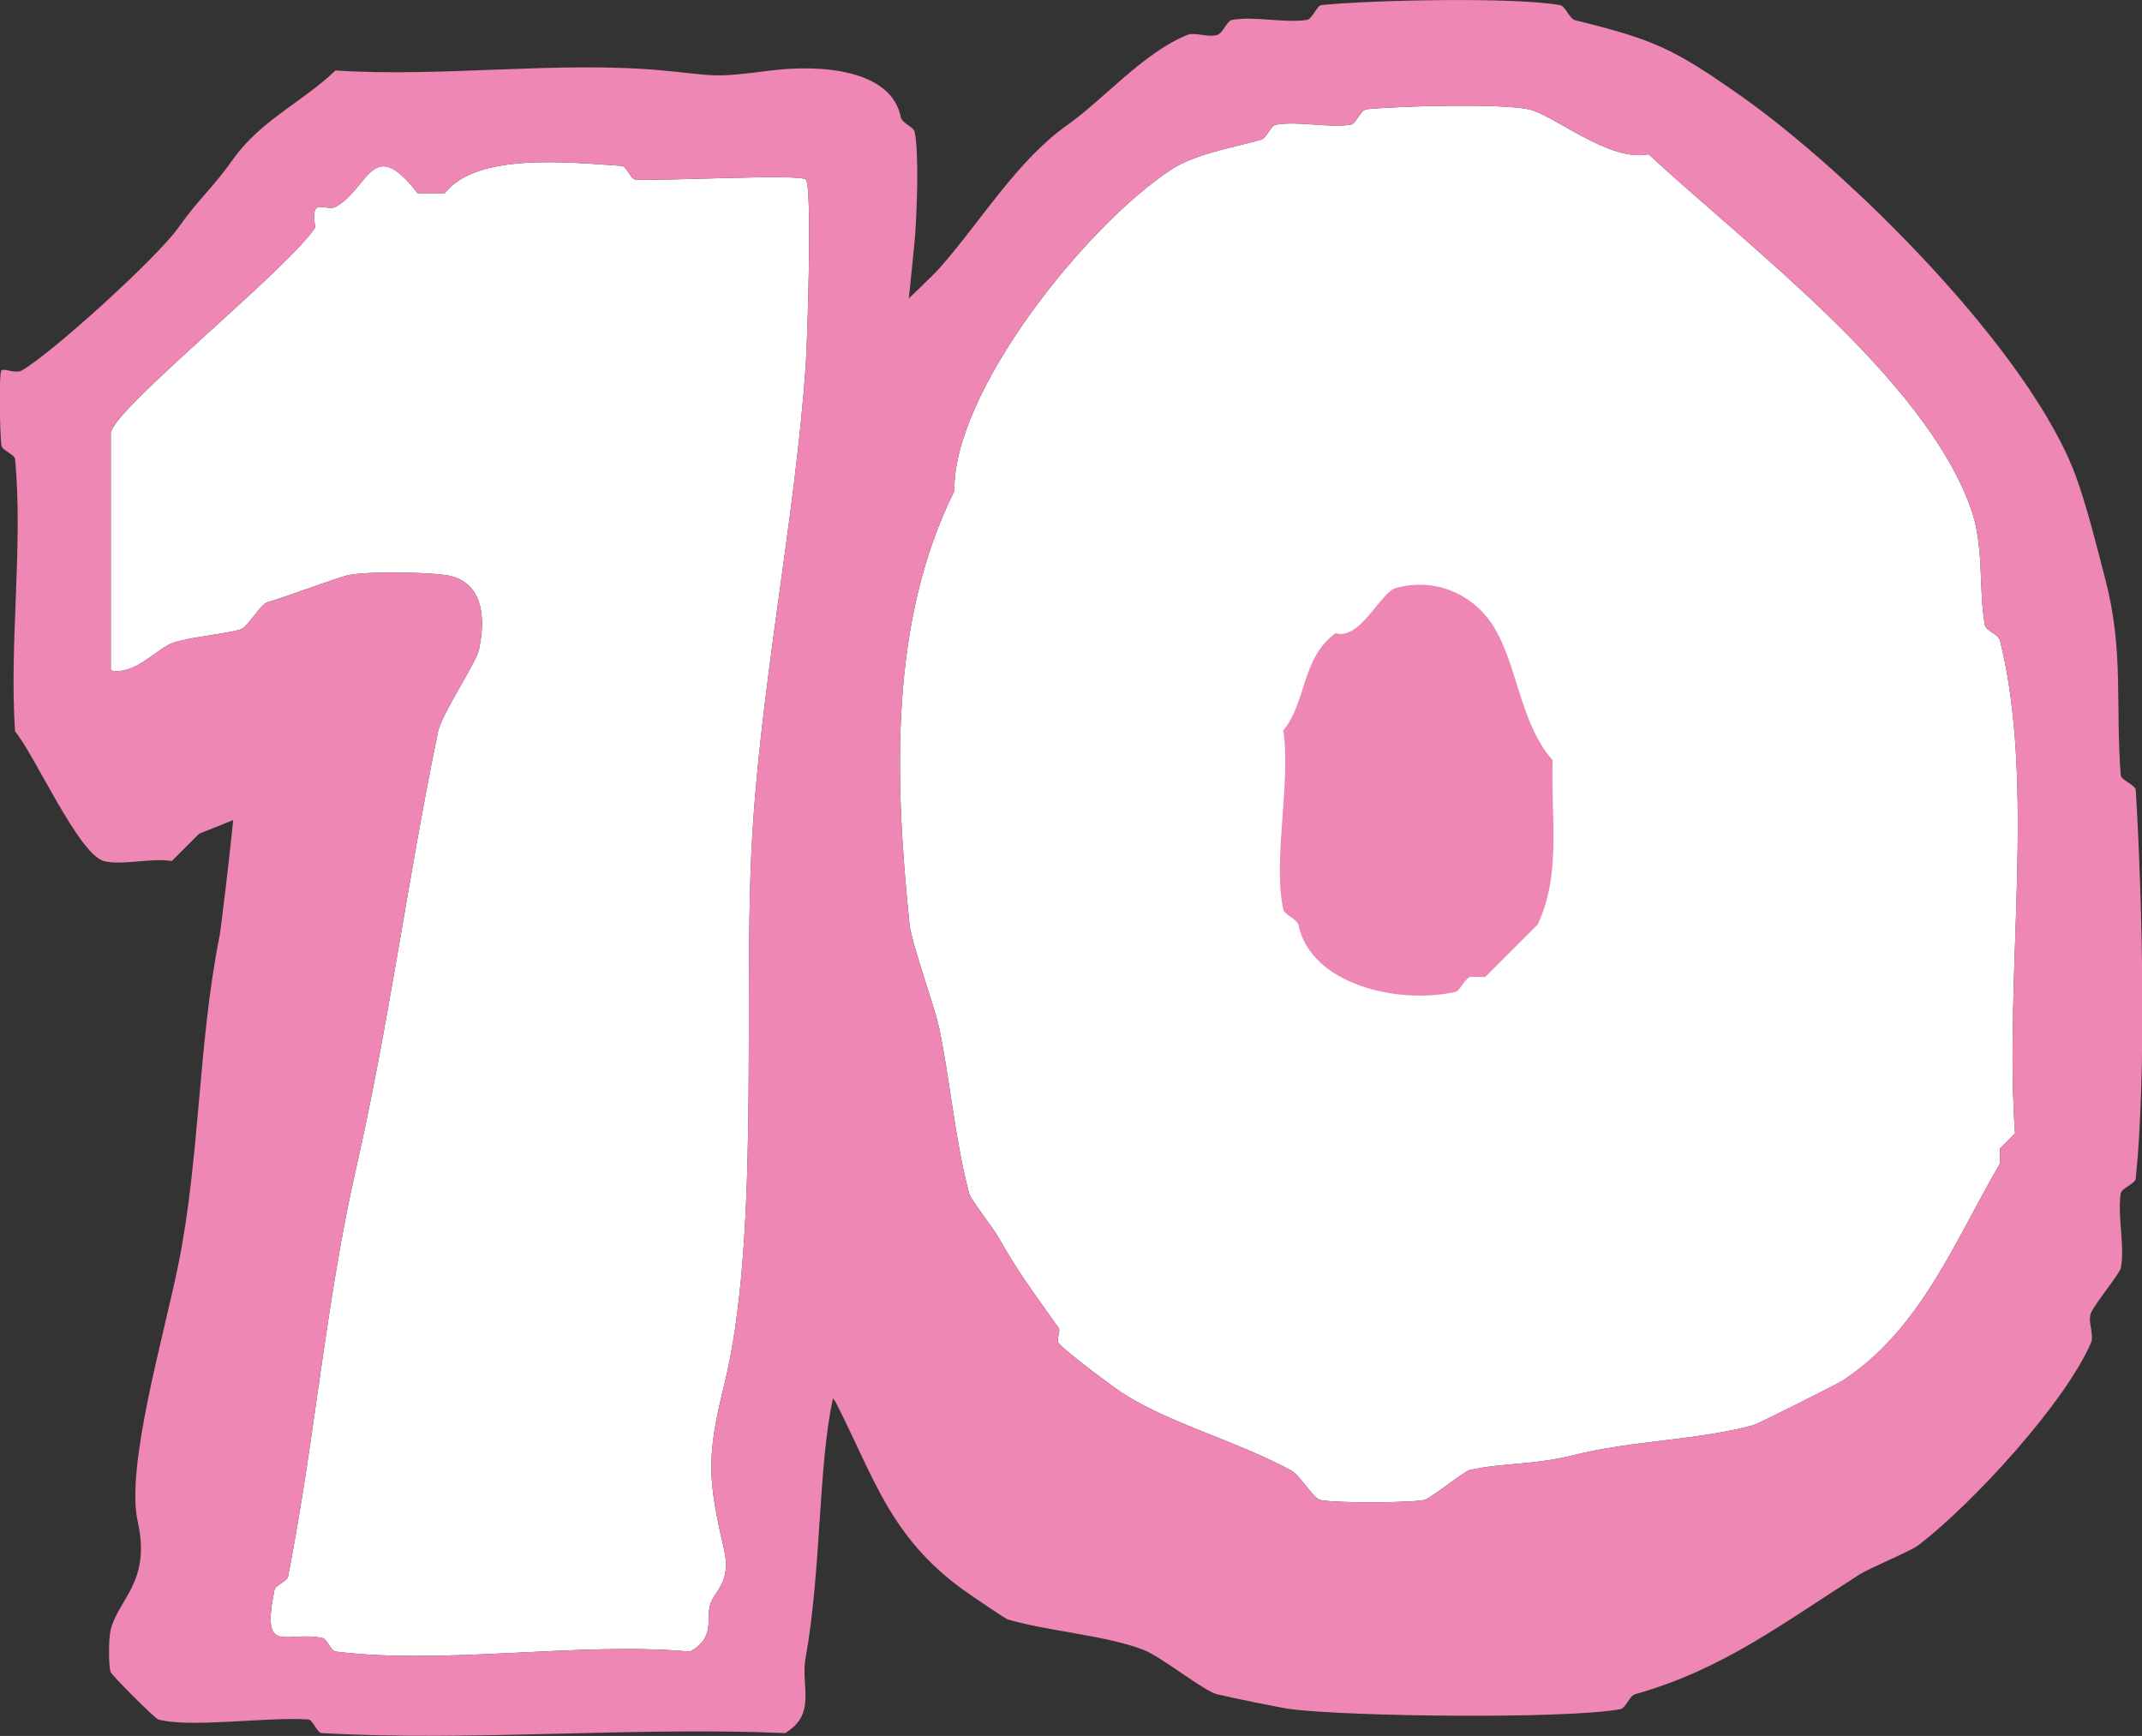
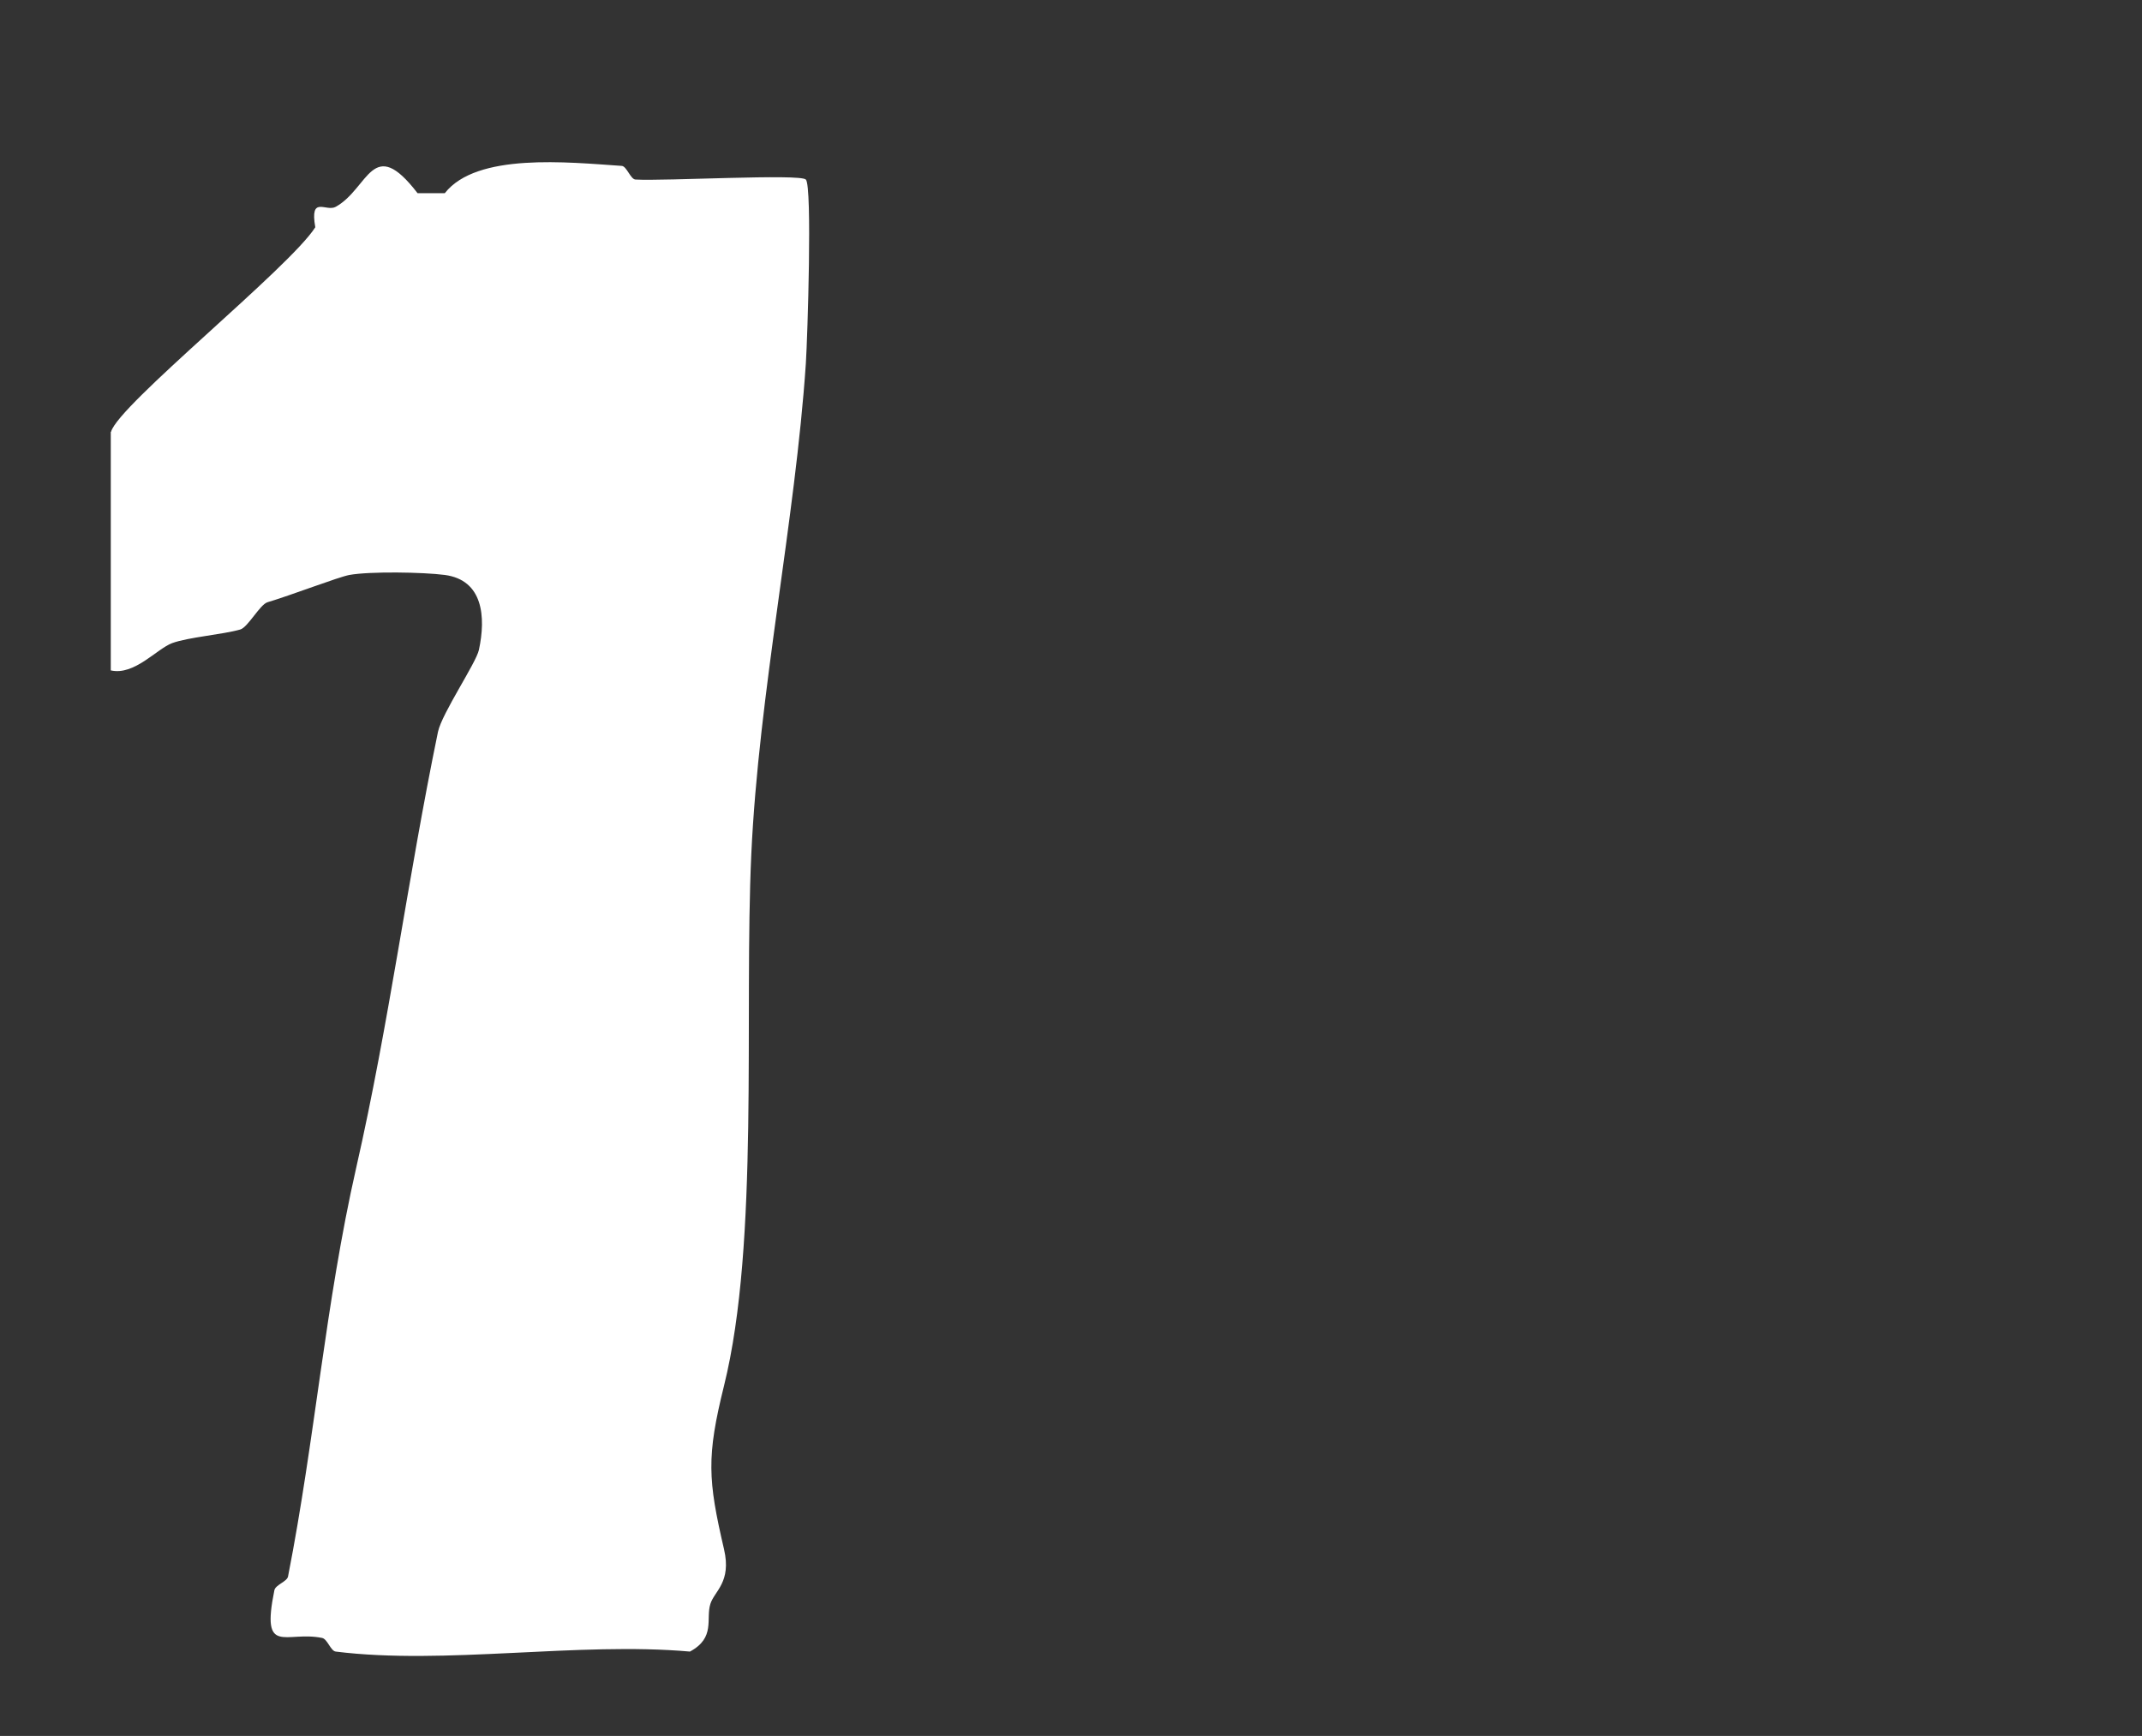
<svg xmlns="http://www.w3.org/2000/svg" id="_レイヤー_2" data-name="レイヤー 2" viewBox="0 0 75.41 61.11">
  <rect x="0" y="0" width="75.41" height="61.11" fill="#333333" stroke="none" />
  <defs>
    <style>
      .cls-1 {
        fill: #fff;
      }

      .cls-2 {
        fill: #ee87b4;
      }
    </style>
  </defs>
  <g id="T">
    <g>
      <g>
        <path class="cls-1" d="M3.9,15.2v8.4c.83.19,1.62-.76,2.16-.96.57-.21,1.77-.3,2.4-.48.27-.08.69-.88.96-.96.81-.24,2.5-.89,2.88-.96.72-.13,2.6-.1,3.36,0,1.35.18,1.45,1.48,1.2,2.64-.1.46-1.3,2.23-1.44,2.88-1.07,5.18-1.72,10.26-2.88,15.35-1.09,4.8-1.45,9.55-2.4,14.39-.04.18-.44.29-.48.48-.48,2.35.4,1.42,1.68,1.68.19.04.3.46.48.48,3.83.48,8.53-.35,12.47,0,.91-.49.55-1.15.72-1.68.14-.45.75-.76.48-1.92-.57-2.45-.62-3.26,0-5.76,1.25-5.04.7-13.06.96-18.71.26-5.64,1.55-11.77,1.92-17.27.06-.93.23-6.25,0-6.48-.21-.21-4.96.06-6,0-.17-.01-.31-.47-.48-.48-1.91-.13-5.11-.47-6.23.96h-.96c-1.6-2.08-1.71-.17-2.88.48-.34.19-.92-.42-.72.72-.9,1.42-6.94,6.26-7.19,7.2Z" />
-         <path class="cls-2" d="M8.21,28.87l-1.2.48-.96.96c-.72-.12-1.78.17-2.4,0-.89-.25-2.44-3.76-3.12-4.56-.21-3.11.29-6.54,0-9.59-.02-.17-.46-.3-.48-.48-.06-.46-.09-2.55,0-2.64s.49.13.72,0c1-.56,4.76-3.96,5.52-5.04.69-.98,1.23-1.42,1.92-2.4.97-1.37,2.49-2.04,3.6-3.12,3.73.25,7.84-.34,11.51,0,1.99.19,1.71.27,3.84,0,1.6-.2,4.24-.09,4.56,1.68.1.21.44.31.48.48.16.73.08,2.96,0,3.84-.69,7.31-2.03,15.15-2.4,22.55-.26,5.25.57,13.56-.48,18.23-.51,2.28-.41,6.1-.96,9.11-.18.99.41,1.96-.72,2.64-5.37-.23-10.97.3-16.31,0-.17,0-.31-.47-.48-.48-1.46-.1-4.16.31-5.28,0-.11-.03-1.65-1.56-1.68-1.68-.07-.27-.07-1.14,0-1.44.24-1.1,1.44-1.69.96-3.84-.44-1.94.94-6.61,1.44-9.11.75-3.75.69-7.77,1.44-11.51.04-.19.37-2.93.48-4.08ZM3.9,15.2v8.4c.83.19,1.62-.76,2.16-.96.57-.21,1.77-.3,2.4-.48.27-.08.69-.88.96-.96.81-.24,2.5-.89,2.88-.96.72-.13,2.6-.1,3.36,0,1.35.18,1.45,1.48,1.2,2.64-.1.46-1.3,2.23-1.44,2.88-1.07,5.18-1.72,10.26-2.88,15.35-1.09,4.8-1.45,9.55-2.4,14.39-.04.18-.44.29-.48.48-.48,2.35.4,1.42,1.68,1.68.19.04.3.46.48.48,3.83.48,8.53-.35,12.47,0,.91-.49.55-1.15.72-1.68.14-.45.75-.76.48-1.92-.57-2.45-.62-3.26,0-5.76,1.25-5.04.7-13.06.96-18.71.26-5.64,1.55-11.77,1.92-17.27.06-.93.23-6.25,0-6.48-.21-.21-4.96.06-6,0-.17-.01-.31-.47-.48-.48-1.91-.13-5.11-.47-6.23.96h-.96c-1.6-2.08-1.71-.17-2.88.48-.34.19-.92-.42-.72.72-.9,1.42-6.94,6.26-7.19,7.2Z" />
      </g>
      <g>
-         <path class="cls-1" d="M48.08,3.86c-.19.02-.33.5-.53.53-.82.12-1.84-.14-2.63,0-.2.03-.31.47-.53.53-.92.26-2.33.5-3.16,1.05-3.07,2.03-7.7,7.88-7.63,11.31-2.29,4.6-2.11,10.11-1.58,15.26.07.67.89,2.9,1.05,3.68.38,1.83.57,4.03,1.05,5.79.06.23.85,1.22,1.05,1.58.66,1.19,1.28,1.99,2.1,3.16.08.11-.09.39,0,.53.14.22,1.99,1.61,2.37,1.84,1.7,1.04,3.91,1.62,5.79,2.63.36.19.78.98,1.05,1.05.45.12,3.17.11,3.68,0,.18-.04,1.4-1.01,1.58-1.05,1.23-.27,2.2-.16,3.68-.53,2.04-.51,4.37-.52,6.31-1.05.17-.05,2.98-1.46,3.16-1.58,2.75-1.82,3.93-4.91,5.52-7.63v-.53l.53-.53c-.39-5.6.75-12.22-.53-17.36-.05-.21-.49-.33-.53-.53-.24-1.34,0-2.81-.53-4.21-1.68-4.54-7.76-9.08-11.31-12.37-1.38.29-3.36-1.4-4.21-1.58-1.02-.22-4.58-.12-5.79,0Z" />
-         <path class="cls-2" d="M46.5.18c1.78-.18,6.8-.29,8.42,0,.2.04.32.47.53.53,2.83.7,3.47,1.01,5.79,2.63,3.87,2.72,10.21,9.01,11.84,13.42.37,1,.79,2.66,1.05,3.68.64,2.48.34,4.27.53,6.84.01.19.51.34.53.53.23,3.78.38,10,0,13.68-.02.19-.5.33-.53.53-.12.82.16,1.88,0,2.63-.04.19-.93,1.27-1.05,1.58s.13.76,0,1.05c-.92,2.11-4.11,5.6-6.05,7.1-.31.24-1.71.8-2.1,1.05-2.74,1.74-4.79,3.33-7.89,4.21-.21.06-.33.49-.53.53-1.96.35-9.46.26-11.57,0-.34-.04-2-.38-2.63-.53-.45-.1-1.97-1.34-2.63-1.58-1.35-.5-3.28-.63-4.73-1.05-.1-.03-1.44-.95-1.58-1.05-2.58-1.88-3.13-3.96-4.47-6.58-.18-.36-.97-.77-1.05-1.05-1.01-3.42-.8-4.98-1.05-8.42-.4-5.39-.8-12.56.53-17.89.39-1.56.67-3.21,1.05-4.74.33-1.34.26-3.23.53-4.21.1-.35,3.06-2.97,3.68-3.68,1.47-1.68,2.7-3.75,4.47-5,1.26-.89,2.67-2.54,4.21-3.16.28-.11.71.1,1.05,0,.21-.06.33-.49.53-.53.79-.14,1.81.12,2.63,0,.2-.03.34-.51.53-.53ZM48.08,3.86c-.19.02-.33.5-.53.53-.82.12-1.84-.14-2.63,0-.2.03-.31.47-.53.53-.92.26-2.33.5-3.16,1.05-3.07,2.03-7.7,7.88-7.63,11.31-2.29,4.6-2.11,10.11-1.58,15.26.07.67.89,2.9,1.05,3.68.38,1.83.57,4.03,1.05,5.79.06.23.85,1.22,1.05,1.58.66,1.19,1.28,1.99,2.1,3.16.08.11-.09.39,0,.53.14.22,1.99,1.61,2.37,1.84,1.7,1.04,3.91,1.62,5.79,2.63.36.19.78.98,1.05,1.05.45.12,3.17.11,3.68,0,.18-.04,1.4-1.01,1.58-1.05,1.23-.27,2.2-.16,3.68-.53,2.04-.51,4.37-.52,6.31-1.05.17-.05,2.98-1.46,3.16-1.58,2.75-1.82,3.93-4.91,5.52-7.63v-.53l.53-.53c-.39-5.6.75-12.22-.53-17.36-.05-.21-.49-.33-.53-.53-.24-1.34,0-2.81-.53-4.21-1.68-4.54-7.76-9.08-11.31-12.37-1.38.29-3.36-1.4-4.21-1.58-1.02-.22-4.58-.12-5.79,0Z" />
-         <path class="cls-2" d="M49.14,20.7c1.34-.37,2.68.17,3.42,1.32.86,1.34.95,3.45,2.1,4.74-.06,2.06.31,4.05-.53,5.79l-1.84,1.84h-.53c-.23.1-.34.48-.53.53-2.01.45-5.09-.26-5.52-2.37-.1-.23-.48-.34-.53-.53-.38-1.69.27-4.46,0-6.31.83-1.01.63-2.54,1.84-3.42.86.26,1.59-1.44,2.1-1.58Z" />
-       </g>
+         </g>
    </g>
  </g>
</svg>